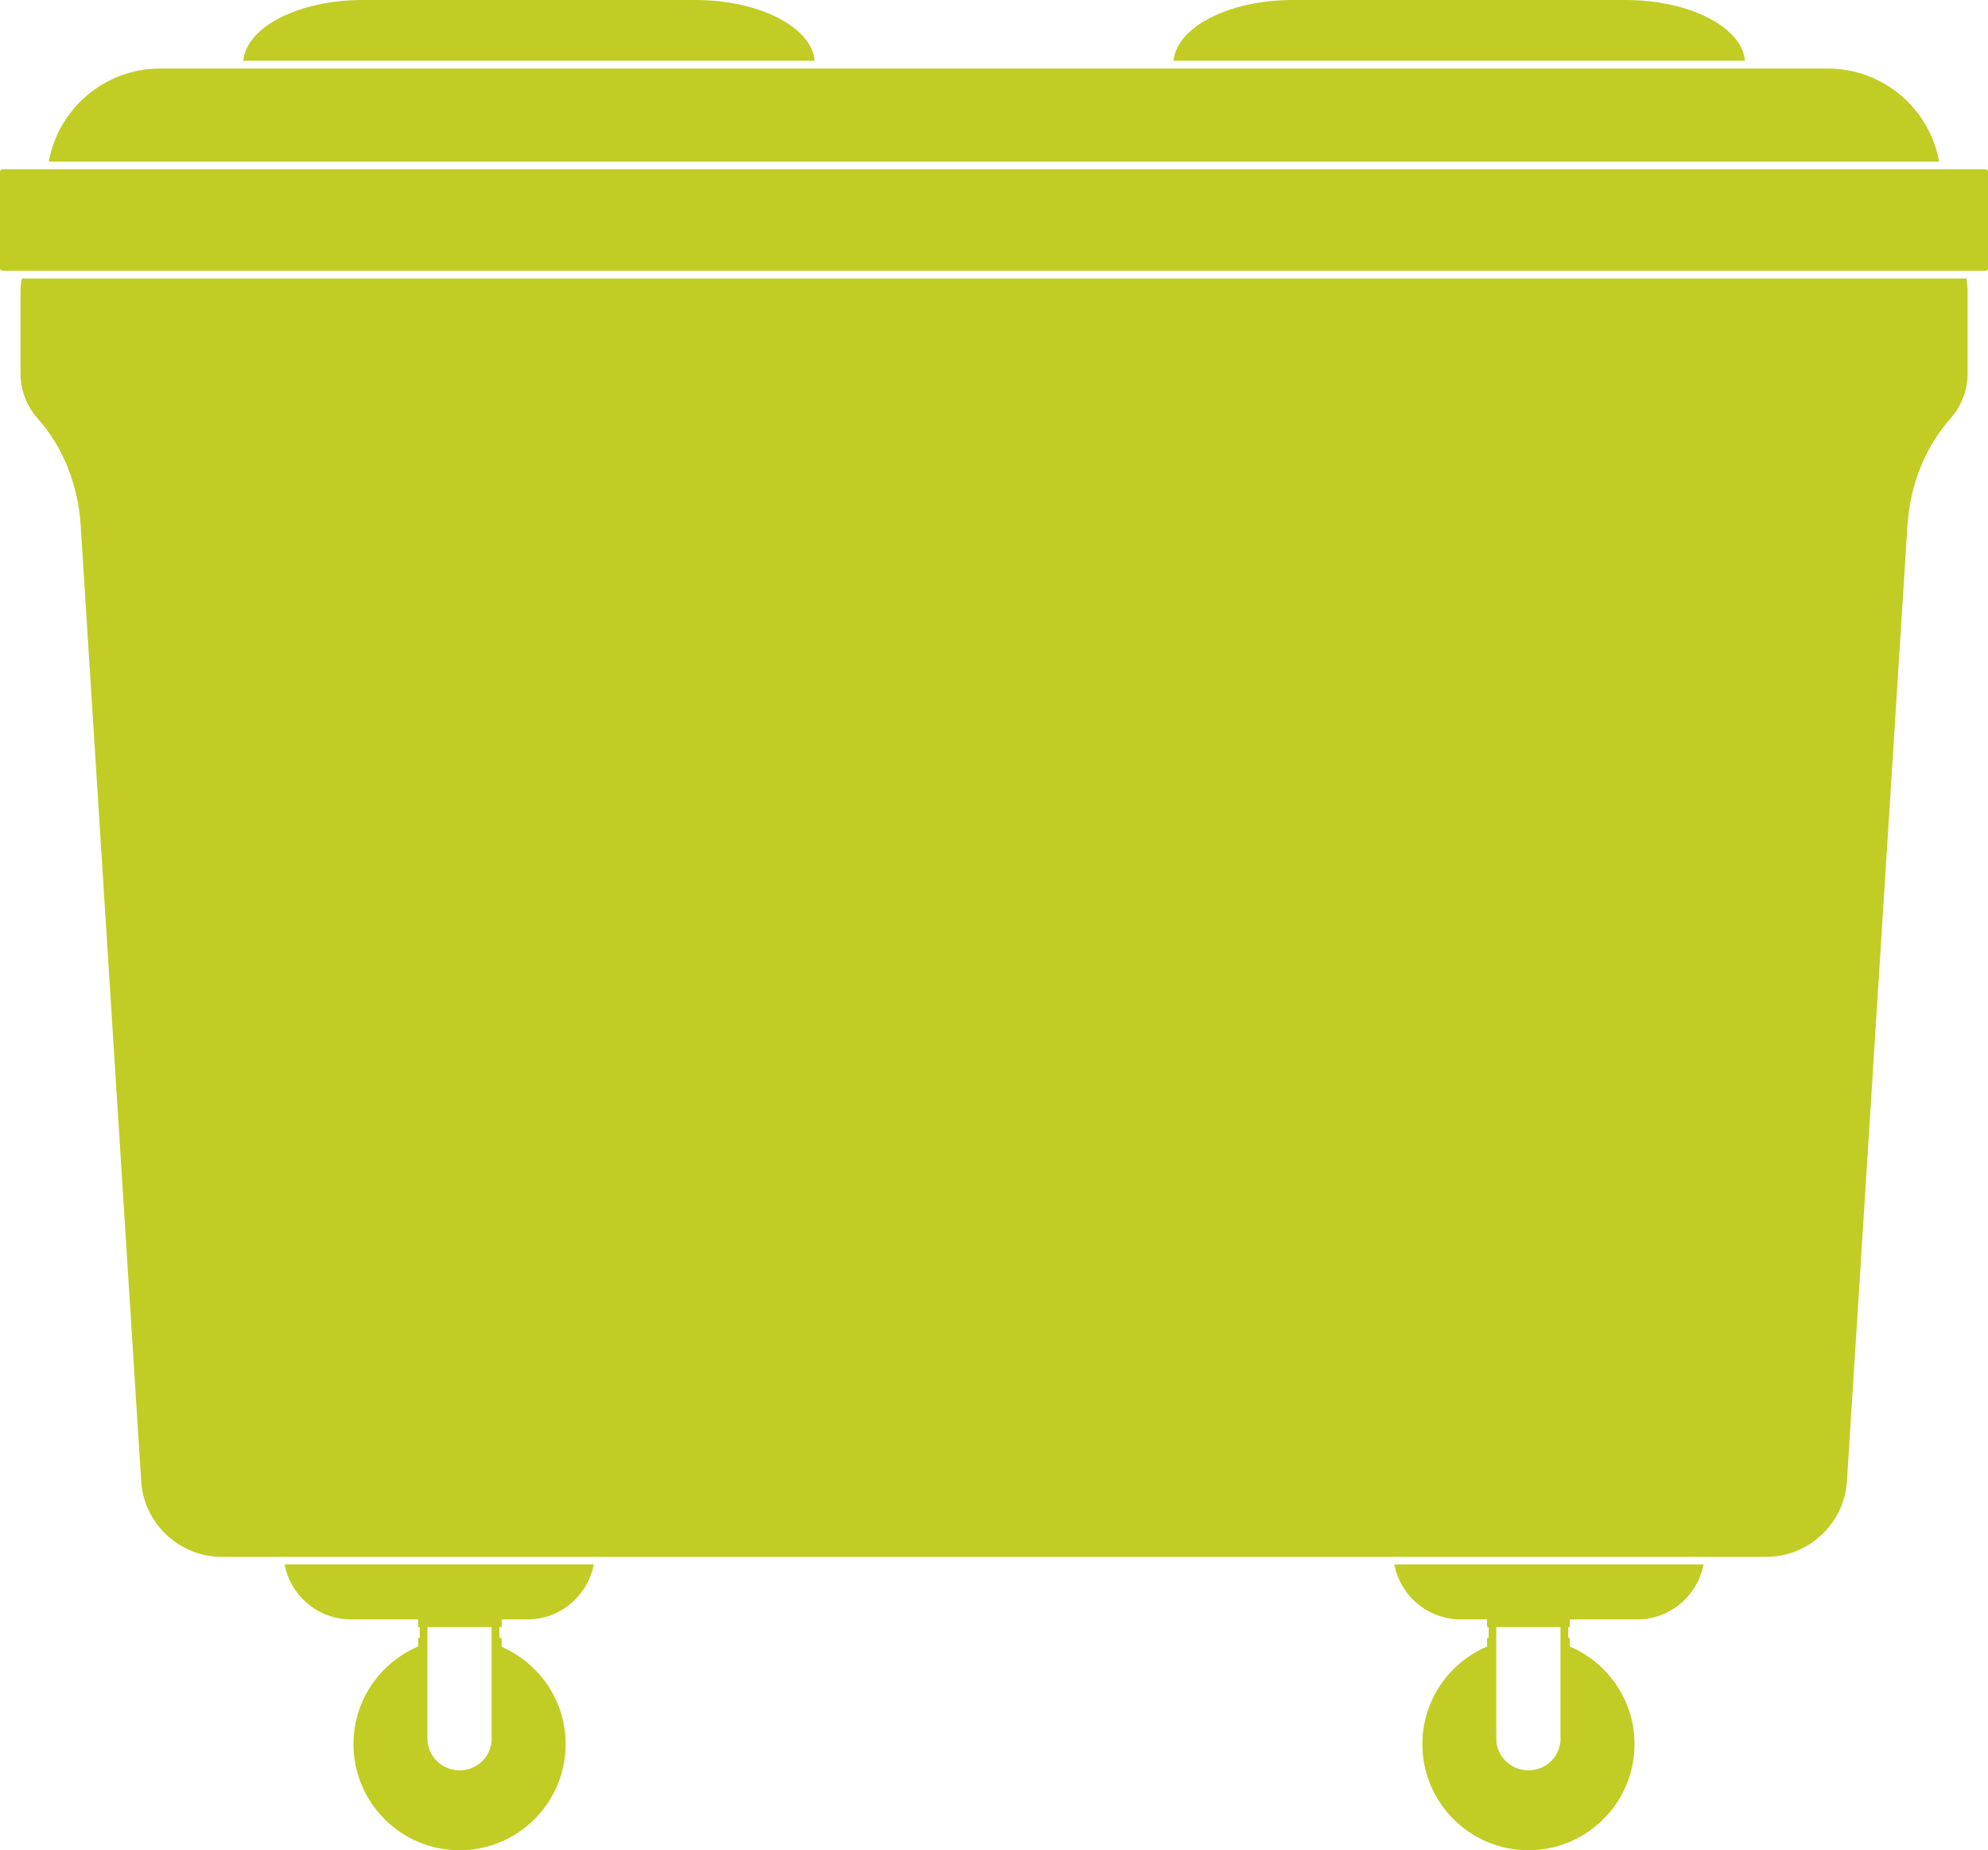
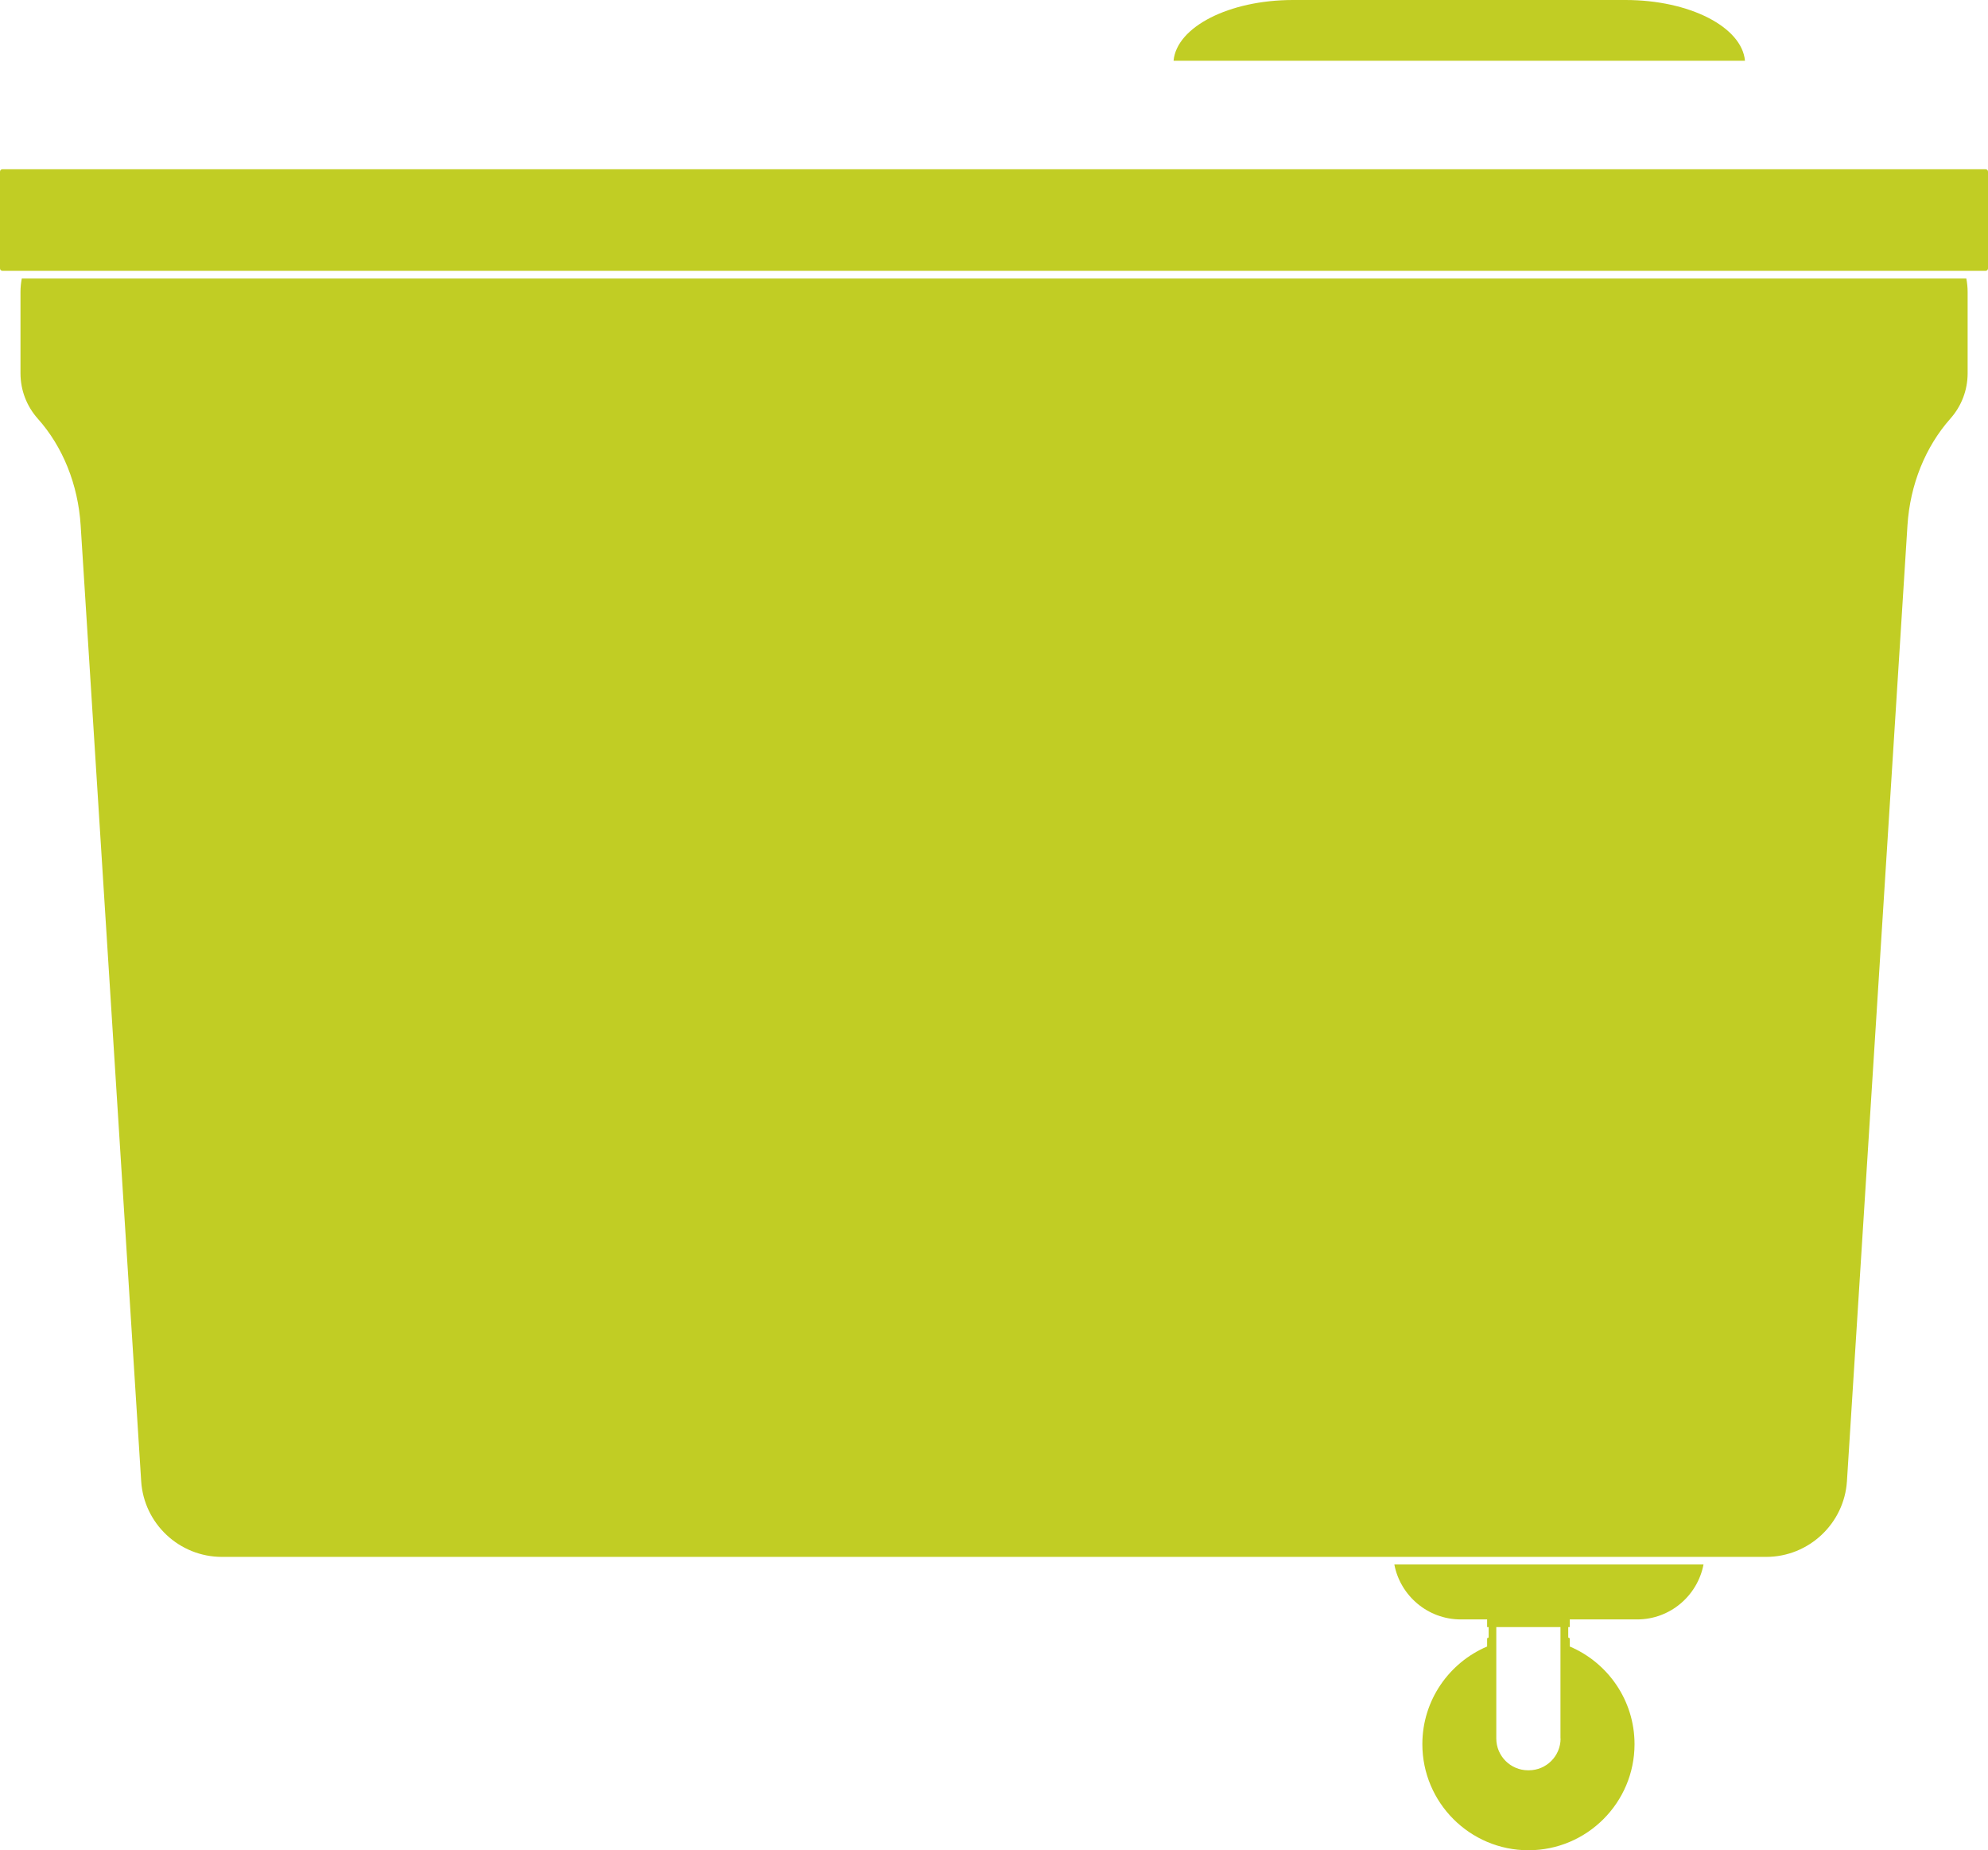
<svg xmlns="http://www.w3.org/2000/svg" id="Layer_1" viewBox="0 0 168.84 157.11">
  <defs>
    <style>.cls-1{fill:#c1cd24;}</style>
  </defs>
-   <path class="cls-1" d="m59.03,0h-28.22c-5.44,0-9.89,2.29-10.15,5.16h48.53c-.26-2.87-4.71-5.16-10.15-5.16Z" />
  <path class="cls-1" d="m138.04,0h-28.22c-5.44,0-9.89,2.29-10.15,5.16h48.53c-.26-2.87-4.71-5.16-10.15-5.16Z" />
-   <path class="cls-1" d="m155.25,5.82H13.59c-4.72,0-8.64,3.42-9.45,7.91h160.55c-.8-4.49-4.73-7.91-9.45-7.91Z" />
-   <path class="cls-1" d="m29.8,137.51h5.71v.65h.14v.89s-.09.04-.14.06v.7c-3.22,1.37-5.49,4.57-5.49,8.29,0,4.97,4.04,9.01,9.01,9.01s9.01-4.04,9.01-9.01c0-3.7-2.24-6.87-5.43-8.26v-.71c-.07-.03-.13-.06-.2-.08v-.89h.2v-.65h2.18c2.8,0,5.13-2.01,5.64-4.67h-26.26c.5,2.65,2.84,4.67,5.64,4.67Zm11.96,10.11c0,1.49-1.21,2.7-2.7,2.7h-.06c-1.49,0-2.7-1.21-2.7-2.7v-9.46h5.45v9.46Z" />
  <path class="cls-1" d="m124.06,137.51h2.24v.65h.13v.89s-.09.04-.13.06v.7c-3.23,1.37-5.5,4.57-5.5,8.29,0,4.97,4.04,9.01,9.01,9.01s9.01-4.04,9.01-9.01c0-3.72-2.27-6.92-5.5-8.29v-.7s-.09-.04-.13-.06v-.89h.13v-.65h5.72c2.8,0,5.13-2.01,5.64-4.67h-26.26c.5,2.65,2.84,4.67,5.64,4.67Zm8.48,10.11c0,1.49-1.21,2.7-2.7,2.7h-.06c-1.49,0-2.7-1.21-2.7-2.7v-9.46h5.45v9.46Z" />
  <path class="cls-1" d="m1.85,23.65c-.07.37-.11.75-.11,1.14v6.91c0,1.42.52,2.78,1.46,3.84,2.14,2.39,3.43,5.61,3.65,9.07l5.14,81.16c.23,3.61,3.24,6.43,6.86,6.43h131.15c3.62,0,6.63-2.83,6.86-6.43l5.14-81.16c.22-3.45,1.52-6.67,3.65-9.07.94-1.06,1.46-2.42,1.46-3.84v-6.91c0-.39-.04-.77-.11-1.14H1.85Z" />
  <path class="cls-1" d="m.21,14.37h168.42c.12,0,.21.09.21.21v8.21c0,.12-.09.21-.21.21H.21c-.12,0-.21-.09-.21-.21v-8.21c0-.12.09-.21.21-.21Z" />
</svg>